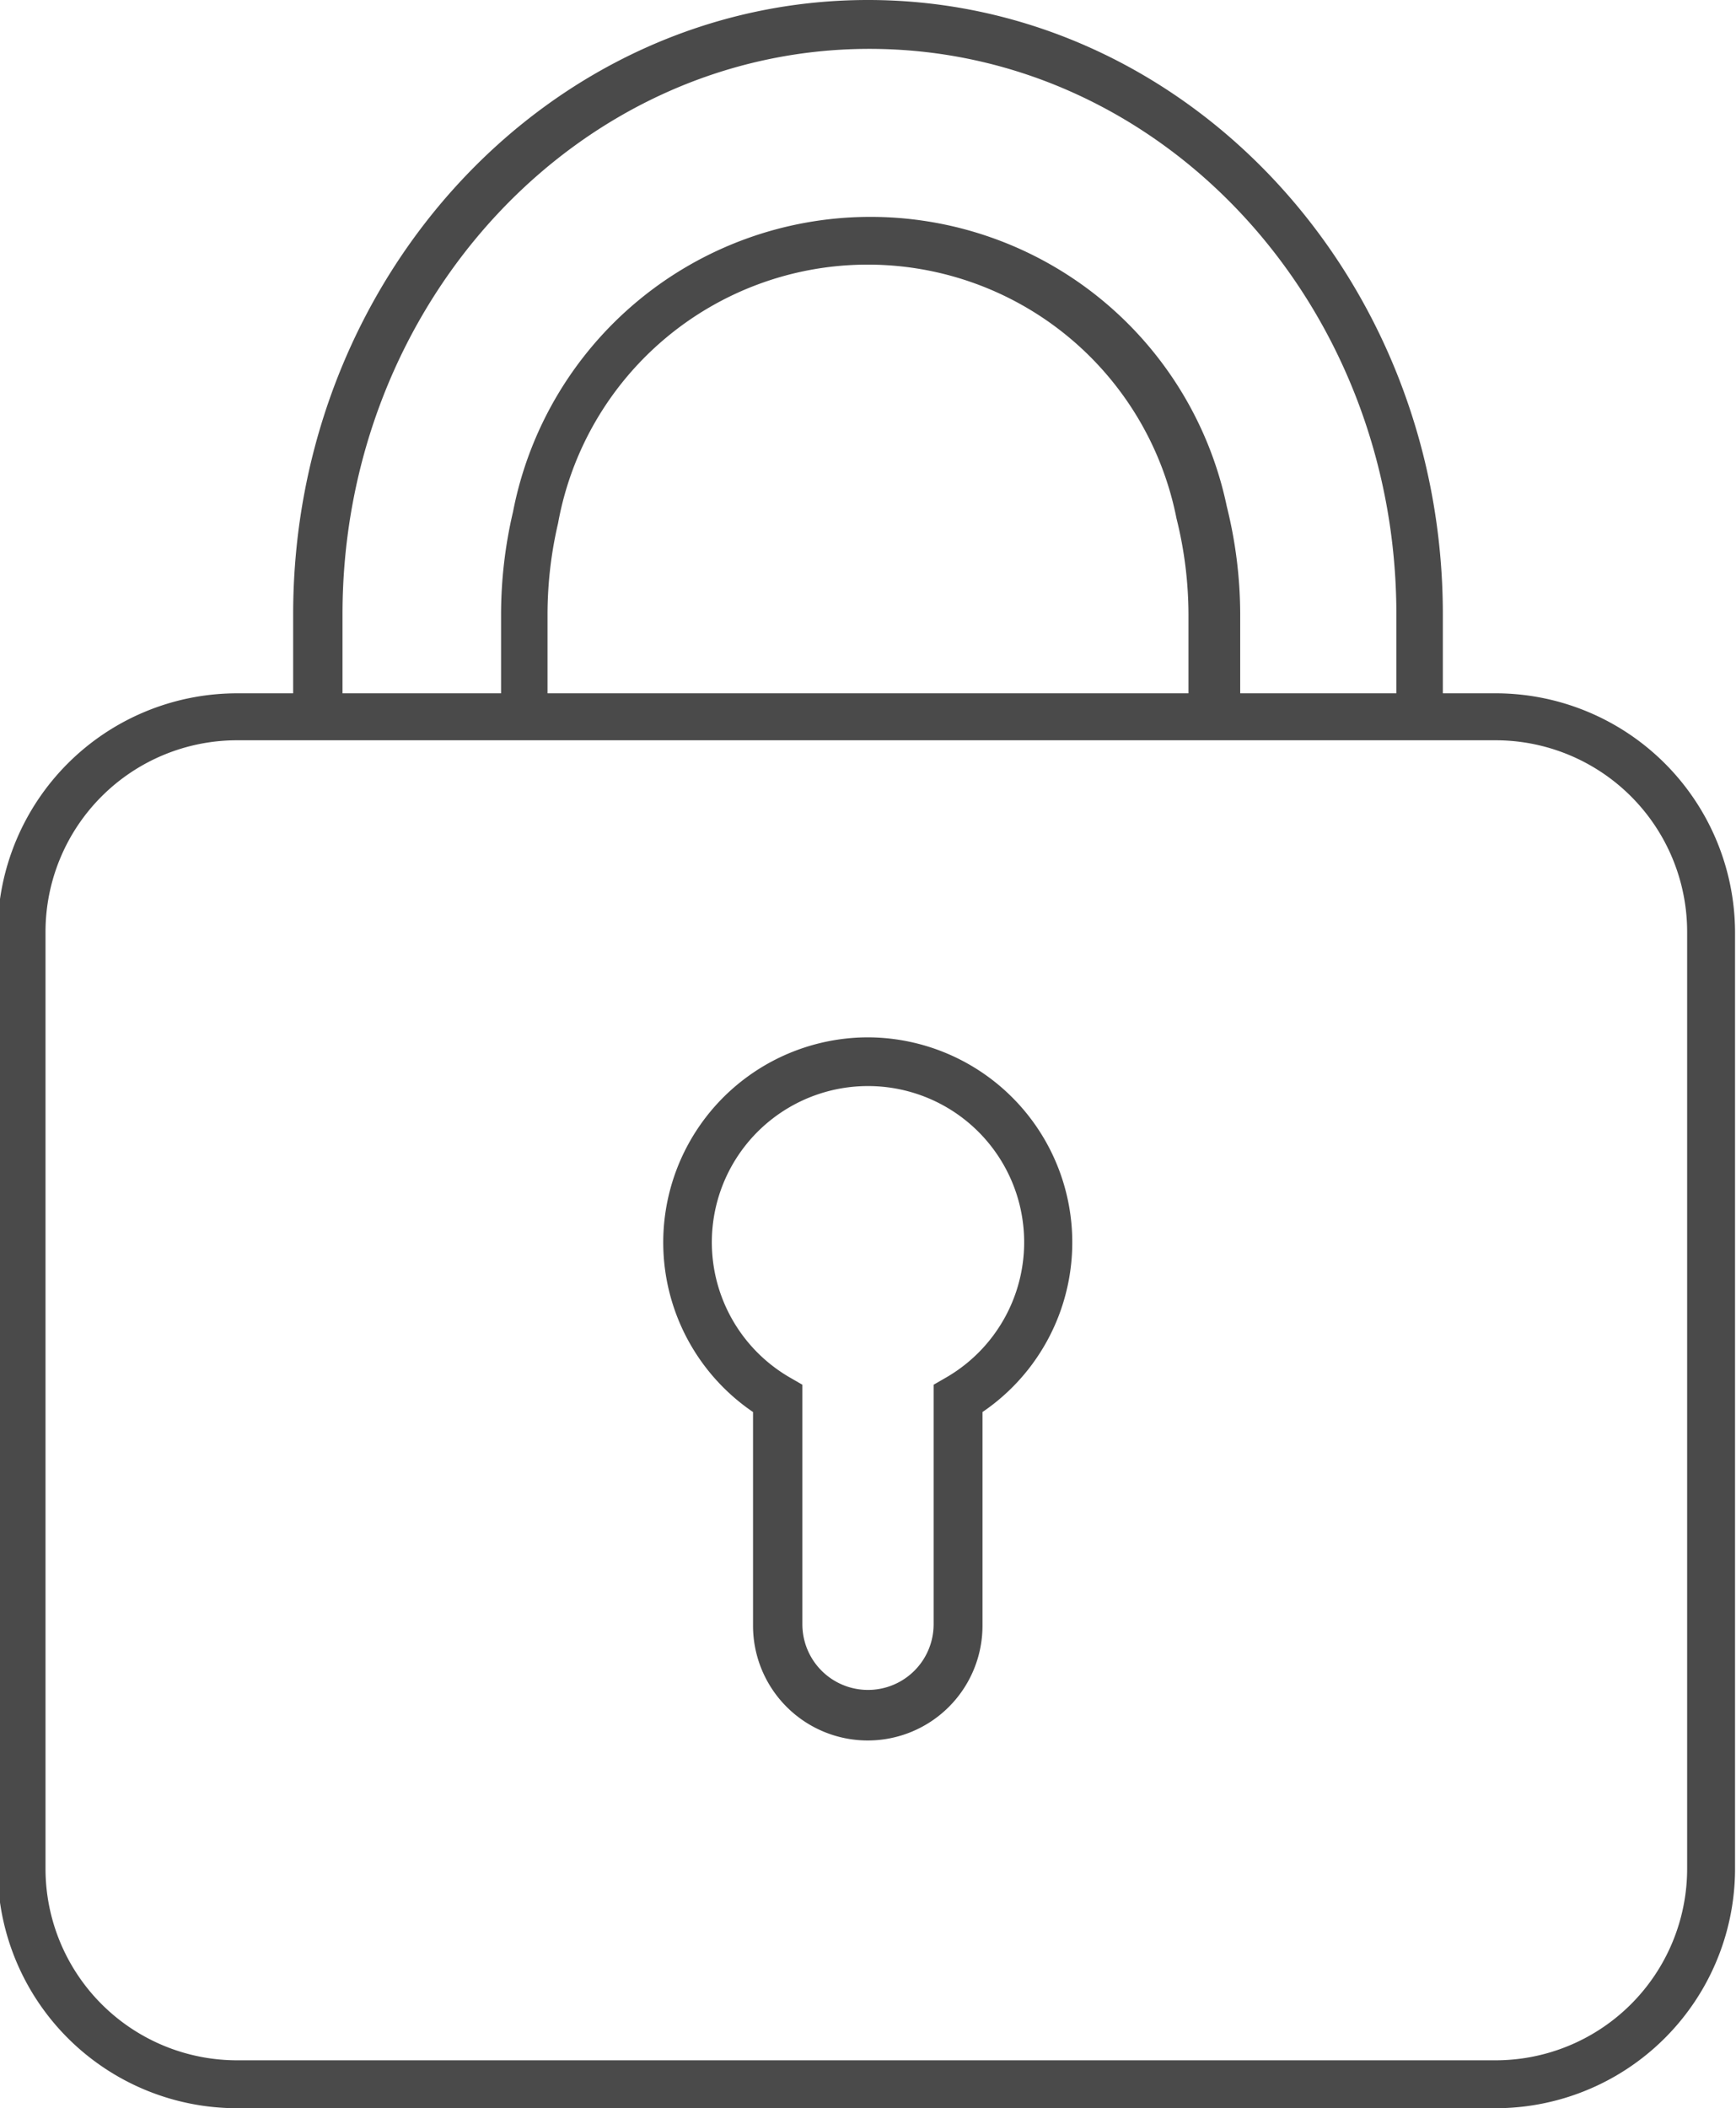
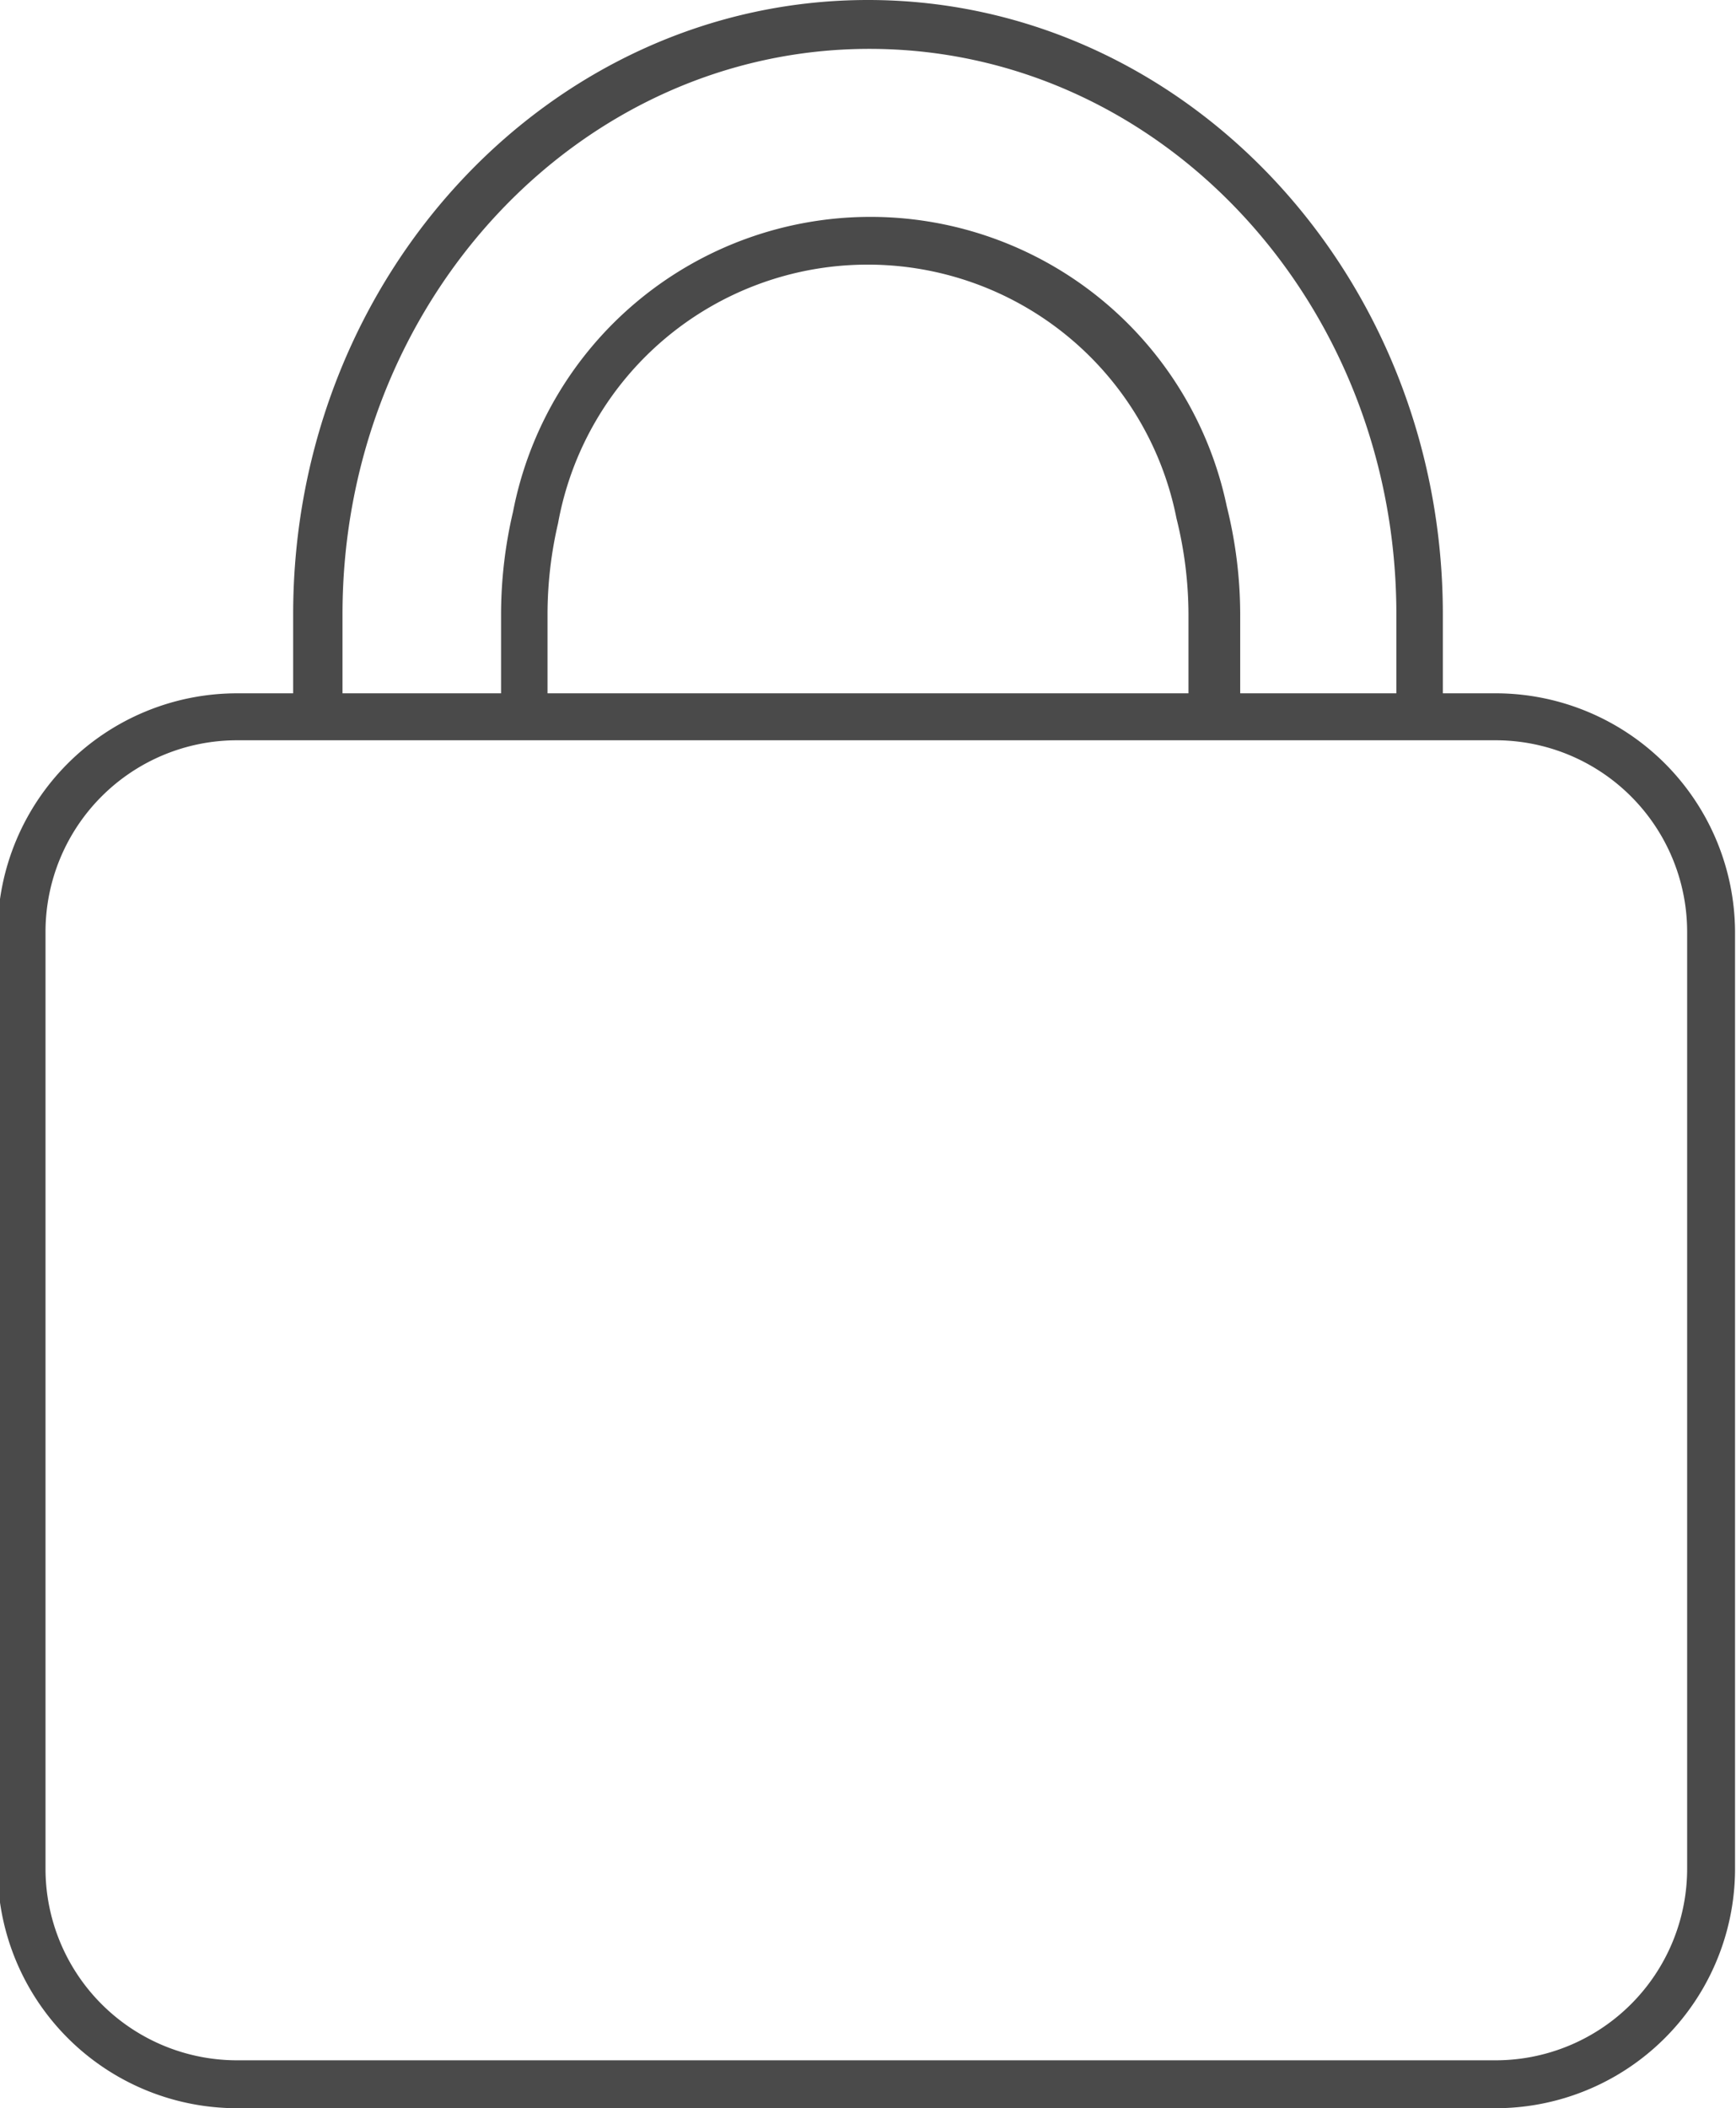
<svg xmlns="http://www.w3.org/2000/svg" id="Layer_1" data-name="Layer 1" viewBox="0 0 36.24 44">
  <defs>
    <style>.cls-1{fill:#4a4a4a;}</style>
  </defs>
  <title>protection</title>
-   <path class="cls-1" d="M280.17,39.65a4.28,4.28,0,0,0-2.4,7.82v4.46a2.39,2.39,0,1,0,4.79,0V47.47A4.28,4.28,0,0,0,280.17,39.65Zm1.63,7.1-0.26.15v5a1.37,1.37,0,1,1-2.74,0v-5l-0.26-.15A3.26,3.26,0,1,1,281.8,46.75Z" transform="translate(-262.05 -18)" />
  <path class="cls-1" d="M293.31,32.47h-1.14V30.82c0-7.07-5.38-12.82-12-12.82s-12,5.75-12,12.82v1.65H267a5,5,0,0,0-5,5V57a5,5,0,0,0,5,5h26.27a5,5,0,0,0,5-5V37.45A5,5,0,0,0,293.31,32.47ZM269.2,30.82c0-6.5,4.92-11.8,11-11.8s11,5.29,11,11.8v1.65h-3.26V30.82a9.37,9.37,0,0,0-.28-2.25,7.6,7.6,0,0,0-14.9.11,9.41,9.41,0,0,0-.25,2.14v1.65H269.2V30.82Zm17.66,1.65H273.48V30.82a8.38,8.38,0,0,1,.22-1.9,6.57,6.57,0,0,1,12.91-.1,8.33,8.33,0,0,1,.25,2v1.65ZM297.27,57a4,4,0,0,1-4,4H267a4,4,0,0,1-4-4V37.45a4,4,0,0,1,4-4h26.27a4,4,0,0,1,4,4V57Z" transform="translate(-262.05 -18)" />
</svg>